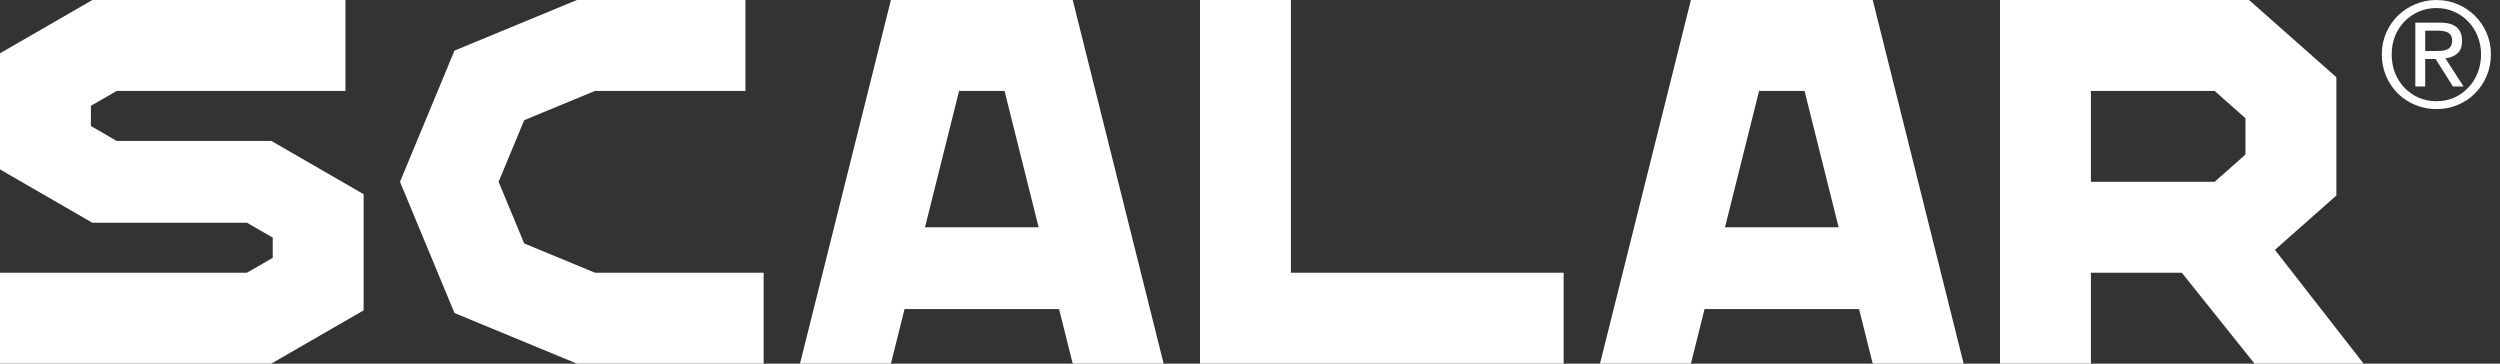
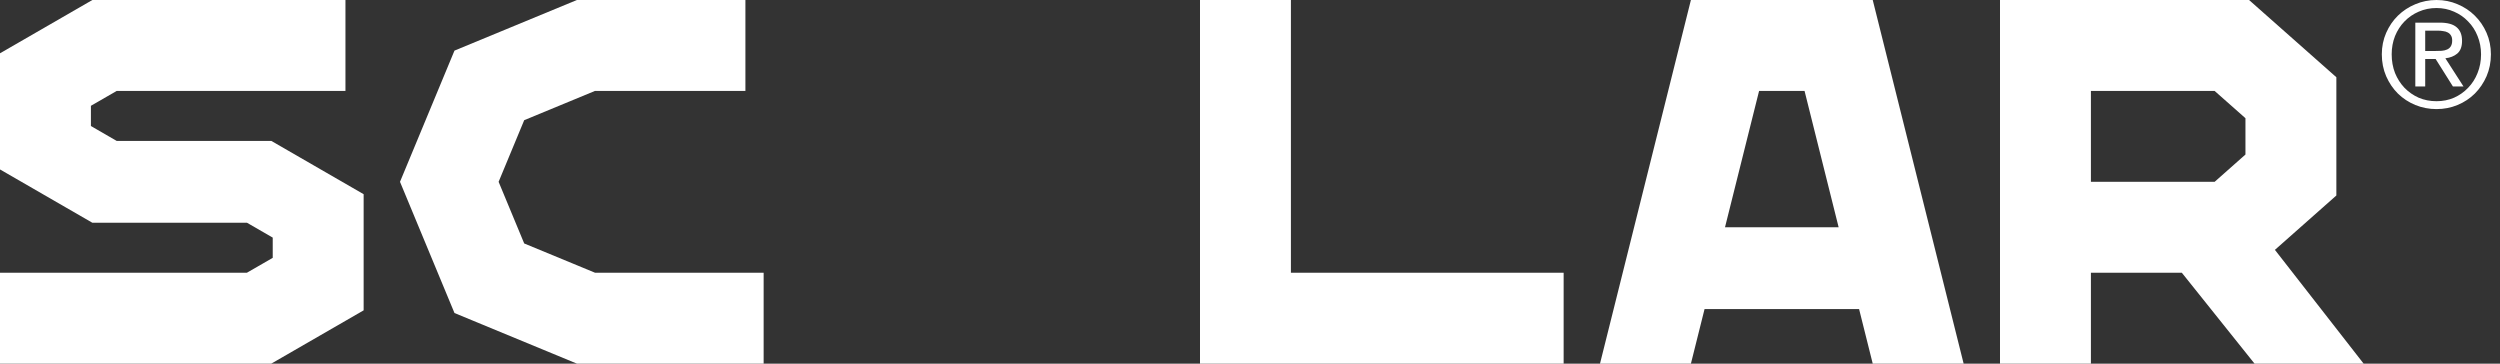
<svg xmlns="http://www.w3.org/2000/svg" width="110" height="16" viewBox="0 0 110 16" fill="none">
  <rect x="0" y="0" width="110" height="16" fill="#333333" stroke="none" />
  <path d="M4.064 0L1.35103e-06 2.345V7.455L4.062 9.8L10.866 9.8L12 10.455V11.345L10.864 12L0 12L2.70207e-06 16L11.936 16L16 13.655V8.545L11.938 6.2L5.134 6.2L4 5.545V4.655L5.136 4H15.2V0H4.064Z" fill="white" />
  <path fill-rule="evenodd" clip-rule="evenodd" d="M25.384 0H32.798V4H26.181L23.065 5.288L21.939 8L23.065 10.712L26.181 12H33.6V16H25.384L19.997 13.773L17.6 8L19.997 2.227L25.384 0Z" fill="white" />
-   <path fill-rule="evenodd" clip-rule="evenodd" d="M39.2 0L35.2 16H39.2L39.8 13.6H46.6L47.2 16H51.2L47.2 0H39.2ZM44.2 4H42.2L40.7 10H45.7L44.2 4Z" fill="white" />
  <path fill-rule="evenodd" clip-rule="evenodd" d="M52.8 0H56.8V12H68.8V16H52.8V0Z" fill="white" />
  <path fill-rule="evenodd" clip-rule="evenodd" d="M74.4 0L70.4 16H74.4L75 13.6H81.8L82.4 16H86.4L82.4 0H74.4ZM79.4 4H77.4L75.9 10H80.9L79.4 4Z" fill="white" />
  <path fill-rule="evenodd" clip-rule="evenodd" d="M88 0H98.958L102.8 3.399V8.601L100.096 10.994L104 16H99.2L96 12H92V16H88V0ZM92 8H97.444L98.8 6.799V5.201L97.442 4H92V8Z" fill="white" />
  <path d="M106.709 2.243H107.162C107.26 2.243 107.351 2.24 107.436 2.236C107.526 2.228 107.604 2.208 107.672 2.178C107.74 2.148 107.794 2.103 107.832 2.043C107.874 1.979 107.896 1.891 107.896 1.78C107.896 1.686 107.877 1.611 107.838 1.555C107.804 1.499 107.757 1.456 107.698 1.427C107.643 1.397 107.577 1.377 107.5 1.369C107.428 1.356 107.355 1.349 107.283 1.349H106.709V2.243ZM106.274 0.996H107.353C107.685 0.996 107.93 1.062 108.087 1.195C108.249 1.328 108.33 1.529 108.33 1.799C108.33 2.052 108.26 2.238 108.119 2.358C107.979 2.474 107.804 2.542 107.596 2.564L108.394 3.804H107.928L107.168 2.596H106.709V3.804H106.274V0.996ZM105.234 2.39C105.234 2.686 105.283 2.96 105.381 3.213C105.483 3.461 105.621 3.678 105.796 3.862C105.974 4.046 106.183 4.192 106.421 4.299C106.664 4.402 106.926 4.453 107.206 4.453C107.483 4.453 107.74 4.402 107.979 4.299C108.217 4.192 108.423 4.046 108.598 3.862C108.777 3.678 108.915 3.461 109.013 3.213C109.115 2.96 109.166 2.686 109.166 2.39C109.166 2.103 109.115 1.836 109.013 1.587C108.915 1.339 108.777 1.125 108.598 0.945C108.423 0.76 108.217 0.617 107.979 0.514C107.74 0.407 107.483 0.353 107.206 0.353C106.926 0.353 106.664 0.407 106.421 0.514C106.183 0.617 105.974 0.76 105.796 0.945C105.621 1.125 105.483 1.339 105.381 1.587C105.283 1.836 105.234 2.103 105.234 2.39ZM104.8 2.39C104.8 2.052 104.864 1.737 104.991 1.446C105.119 1.154 105.291 0.902 105.509 0.688C105.73 0.473 105.985 0.306 106.274 0.186C106.568 0.062 106.879 0 107.206 0C107.534 0 107.843 0.062 108.132 0.186C108.421 0.306 108.674 0.473 108.891 0.688C109.109 0.902 109.281 1.154 109.409 1.446C109.536 1.737 109.6 2.052 109.6 2.39C109.6 2.737 109.536 3.059 109.409 3.354C109.281 3.646 109.109 3.9 108.891 4.119C108.674 4.333 108.421 4.5 108.132 4.62C107.843 4.74 107.534 4.8 107.206 4.8C106.879 4.8 106.568 4.74 106.274 4.62C105.985 4.5 105.73 4.333 105.509 4.119C105.291 3.9 105.119 3.646 104.991 3.354C104.864 3.059 104.8 2.737 104.8 2.39Z" fill="white" />
</svg>